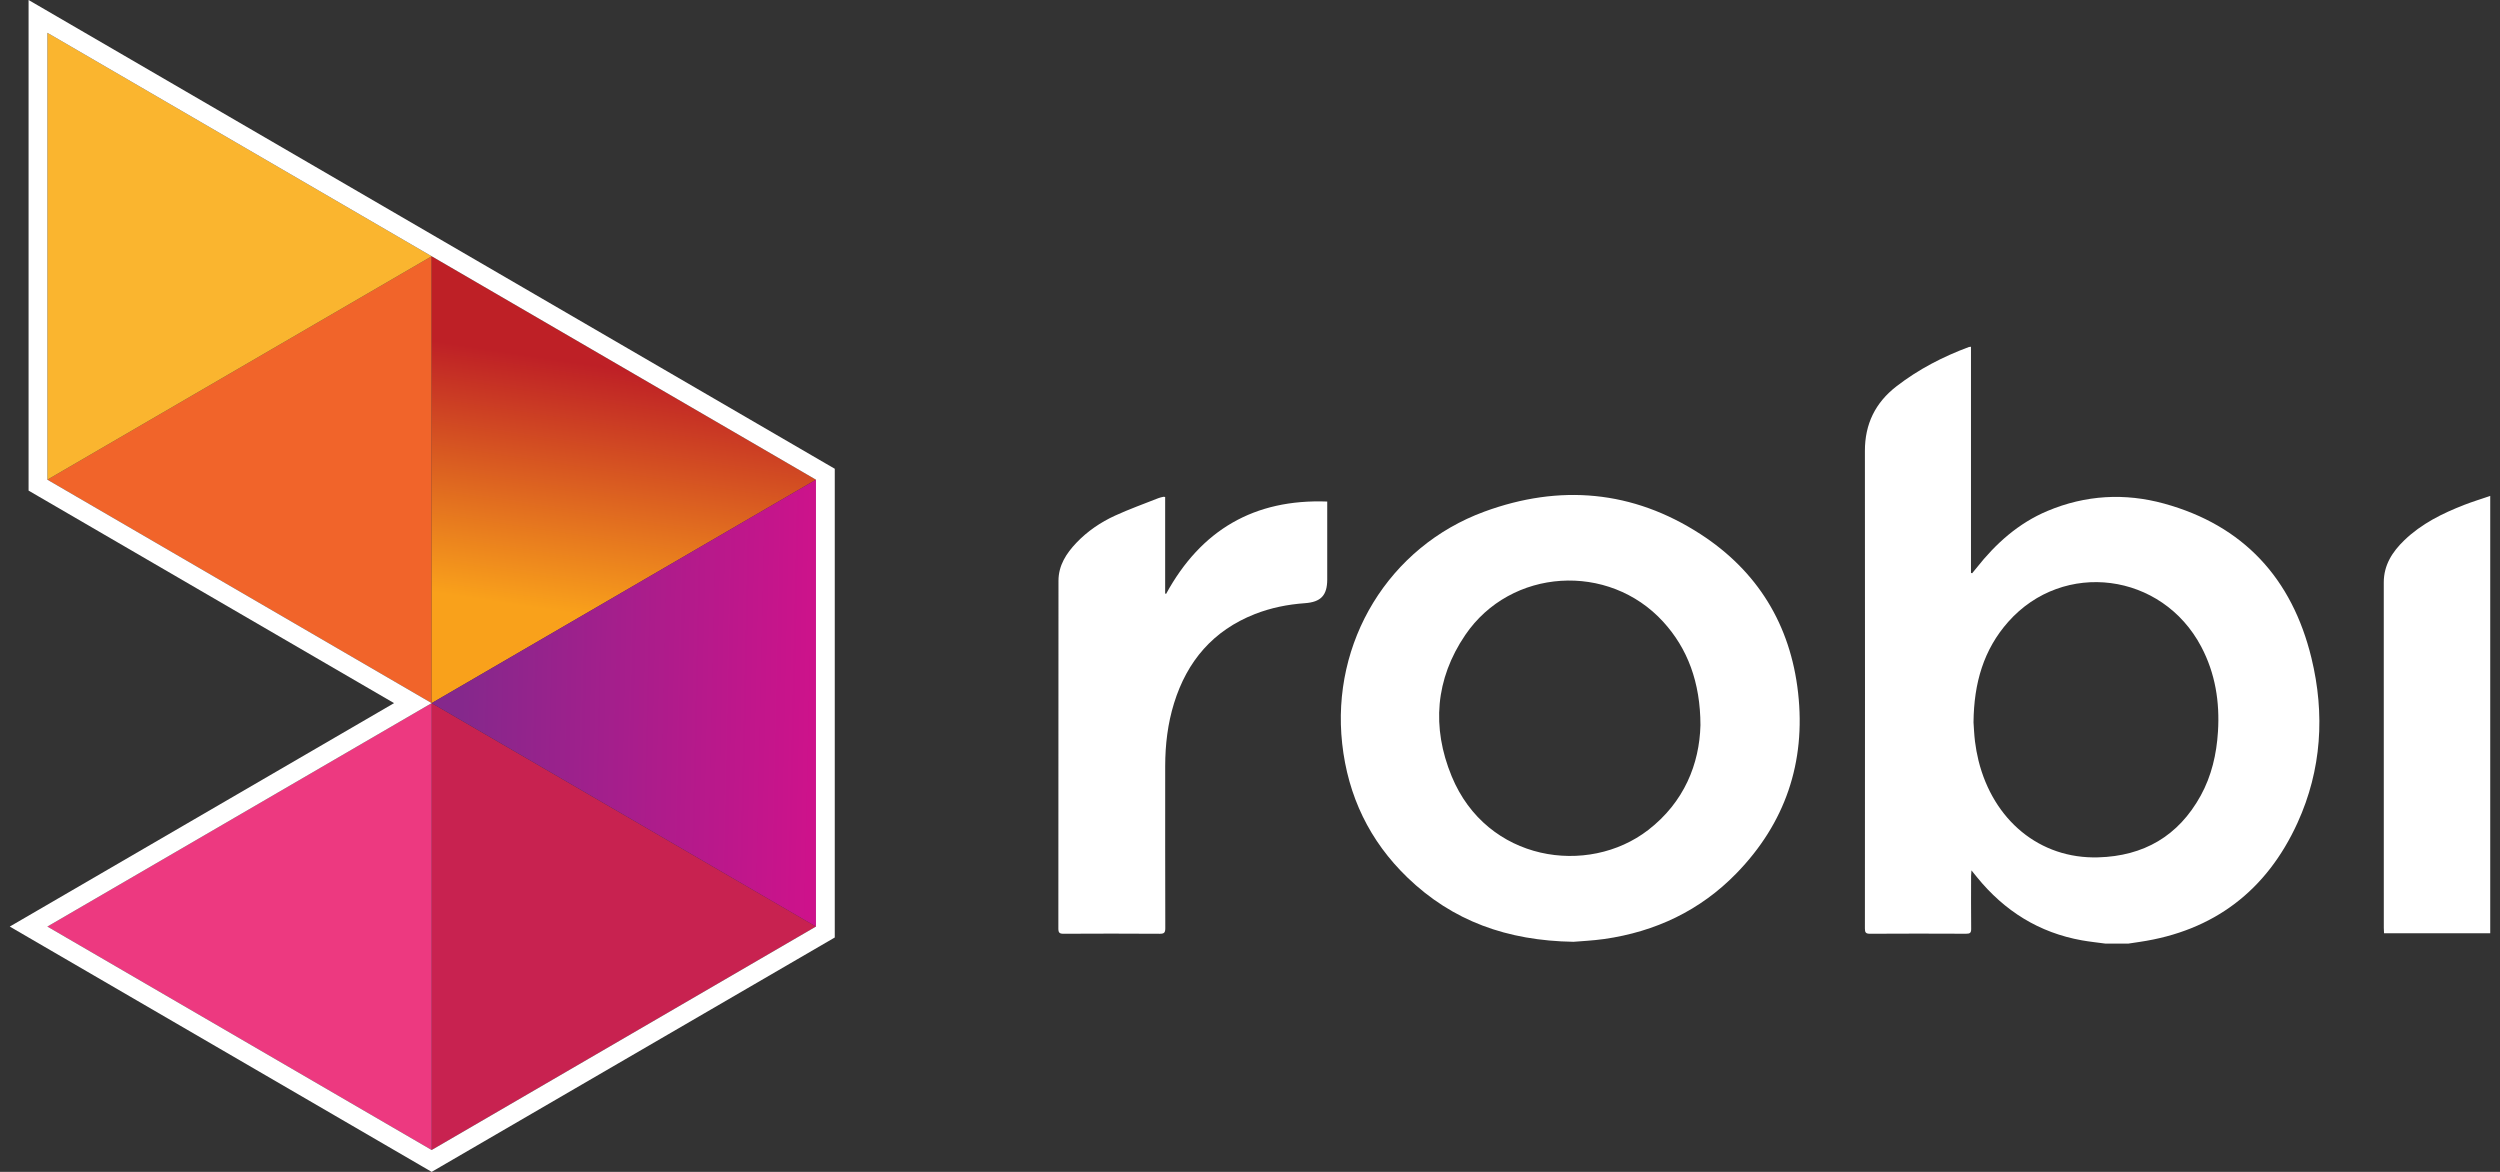
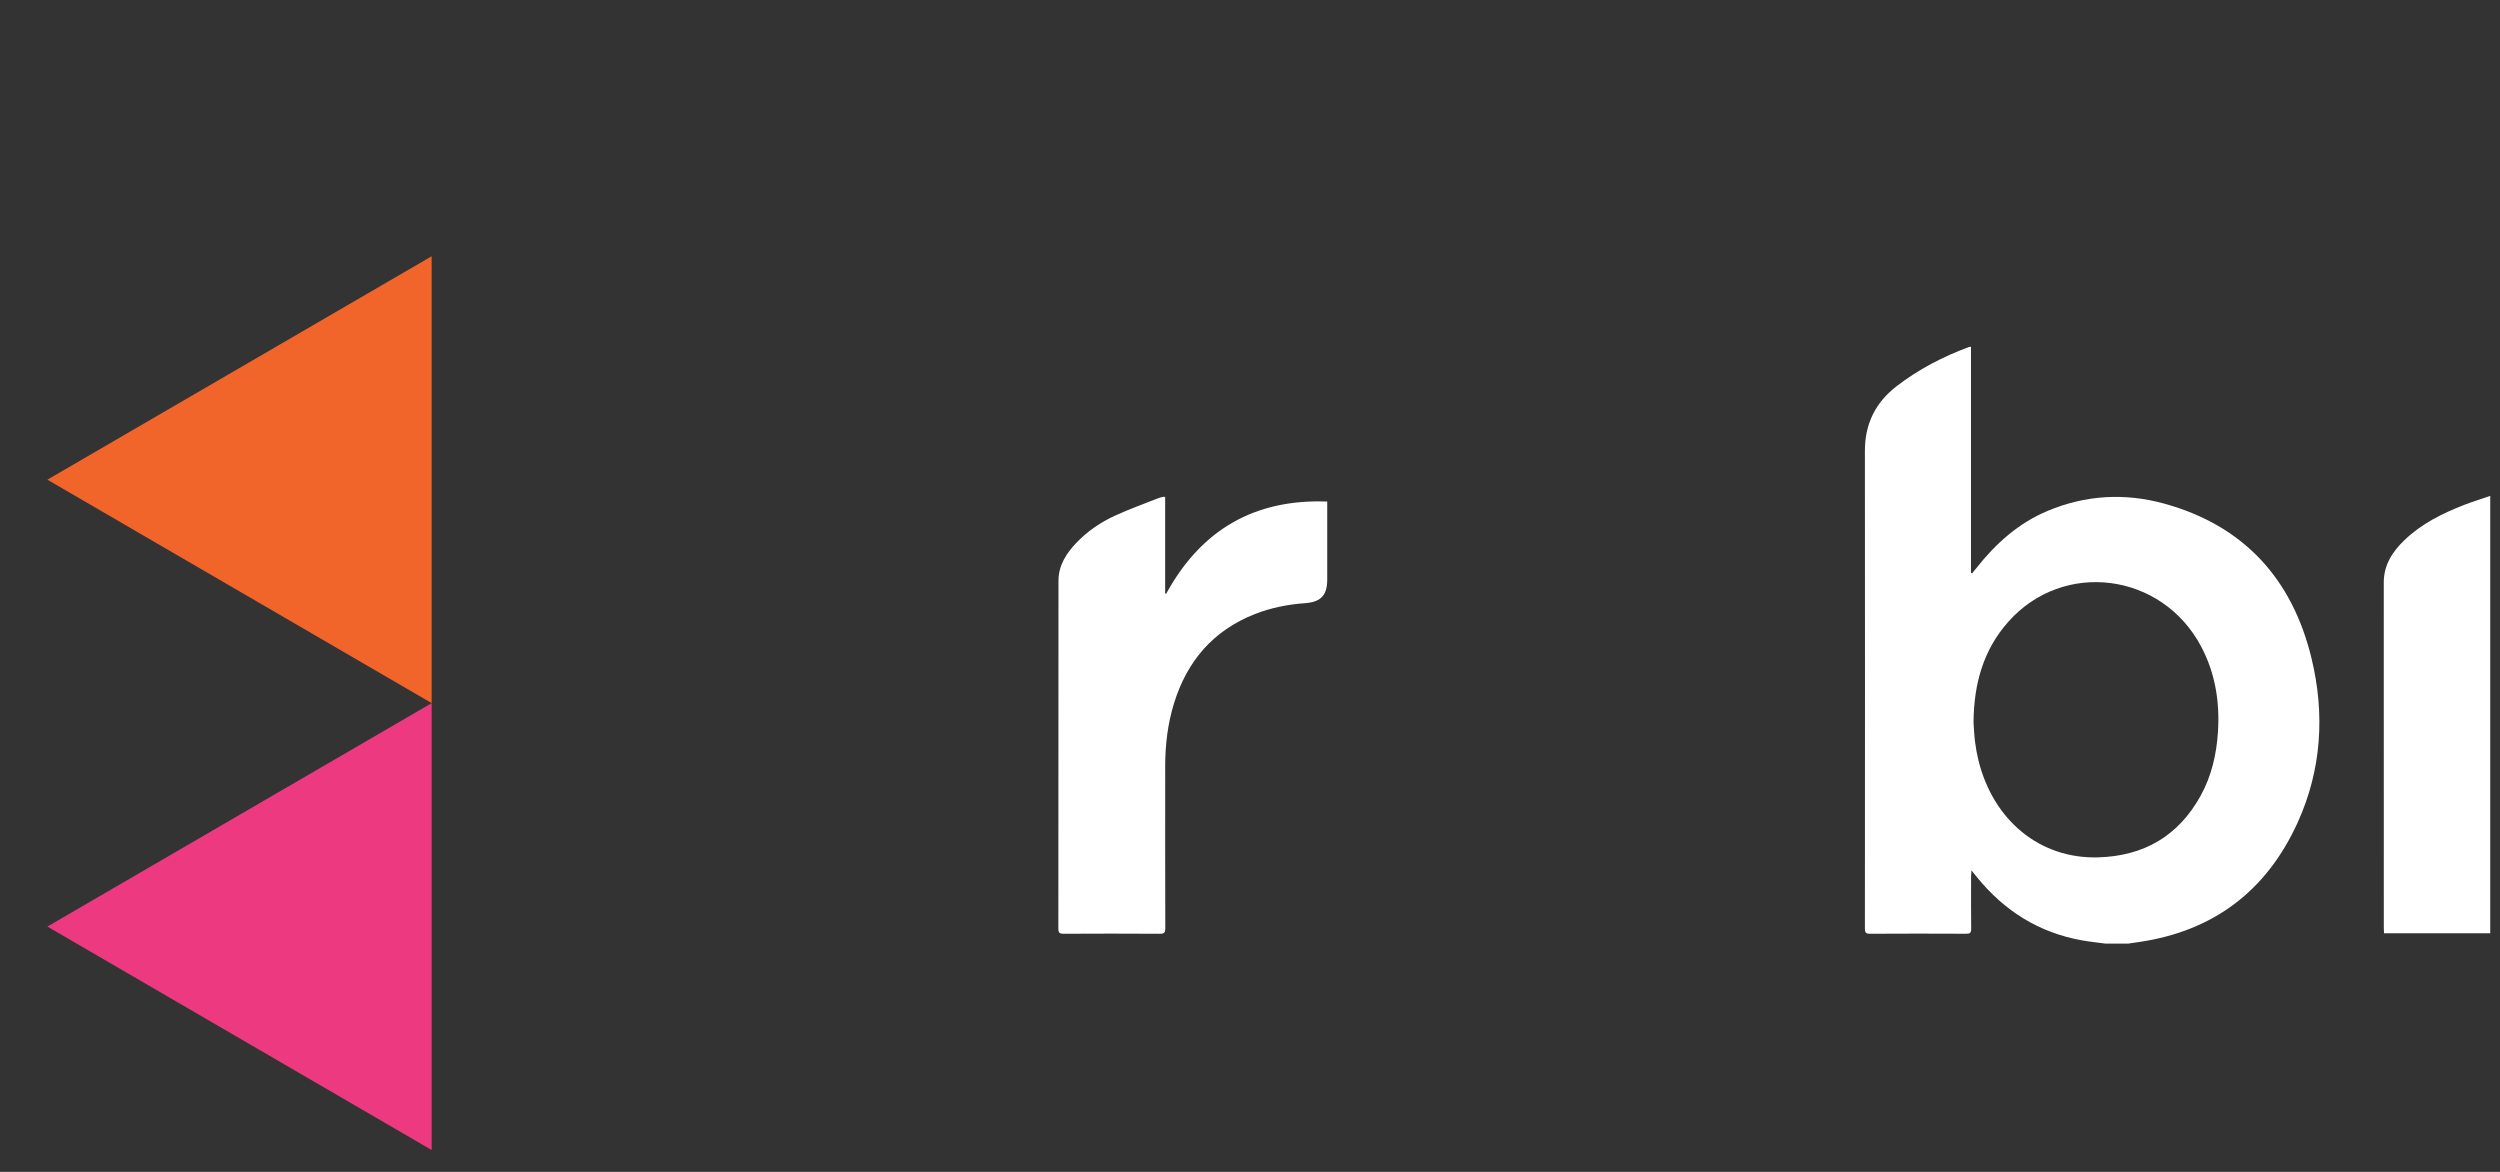
<svg xmlns="http://www.w3.org/2000/svg" width="128" height="60" viewBox="0 0 128 60" fill="none">
  <rect x="0" y="0" width="128" height="60" fill="#333333" stroke="none" />
  <path d="M22.101 13.12L2.425 24.56L22.101 36V13.12Z" fill="#F1642A" />
-   <path d="M2.425 1.679V24.56L22.101 13.12L2.425 1.679Z" fill="#FAB52F" />
-   <path d="M41.777 24.56L22.101 13.12V36L41.777 24.56Z" fill="url(#paint0_linear_2001_3)" />
-   <path d="M22.101 58.881L41.777 47.44L22.101 36V58.881Z" fill="#C82250" />
-   <path d="M22.101 36L41.777 47.44V24.56L22.101 36Z" fill="url(#paint1_linear_2001_3)" />
+   <path d="M22.101 36V24.56L22.101 36Z" fill="url(#paint1_linear_2001_3)" />
  <path d="M2.425 47.44L22.101 58.881V36L2.425 47.44Z" fill="#ED3980" />
-   <path d="M2.425 1.679L41.777 24.56V47.44L22.101 58.881L2.425 47.44L22.101 36L2.425 24.56V1.679ZM1.463 0V25.119L1.944 25.399L20.176 36L1.944 46.601L0.5 47.44L1.944 48.28L21.62 59.72L22.101 60L22.582 59.72L42.258 48.28L42.74 48V24L42.258 23.721L2.906 0.839L1.463 0Z" fill="white" />
  <path d="M107.795 48.312C107.397 48.258 106.997 48.217 106.601 48.147C104.402 47.756 102.628 46.644 101.222 44.913C101.142 44.814 101.062 44.715 100.939 44.564C100.93 44.698 100.921 44.774 100.92 44.849C100.919 45.752 100.914 46.655 100.924 47.558C100.926 47.762 100.861 47.808 100.669 47.807C99.025 47.799 97.382 47.798 95.74 47.808C95.525 47.809 95.482 47.737 95.483 47.538C95.487 39.389 95.491 31.24 95.483 23.091C95.481 21.709 96.016 20.619 97.095 19.783C98.224 18.908 99.475 18.263 100.806 17.767C100.826 17.76 100.85 17.761 100.914 17.753V29.332C100.934 29.337 100.954 29.344 100.975 29.35C101.048 29.26 101.122 29.172 101.194 29.082C102.185 27.826 103.348 26.784 104.833 26.16C106.777 25.343 108.79 25.23 110.804 25.784C114.861 26.901 117.354 29.613 118.345 33.687C119.043 36.556 118.868 39.416 117.636 42.122C116.049 45.607 113.343 47.663 109.554 48.225C109.356 48.255 109.158 48.284 108.96 48.314H107.795L107.795 48.312ZM101.044 36.987C101.061 37.218 101.075 37.594 101.12 37.967C101.161 38.294 101.221 38.621 101.299 38.941C102.053 41.984 104.422 43.982 107.426 43.897C109.752 43.832 111.533 42.811 112.674 40.74C113.234 39.723 113.488 38.613 113.56 37.459C113.656 35.936 113.422 34.475 112.705 33.114C110.703 29.31 105.649 28.652 102.823 31.837C101.564 33.257 101.063 34.965 101.044 36.986V36.987Z" fill="white" />
-   <path d="M80.562 48.22C77.166 48.165 74.369 47.155 72.062 44.93C70.123 43.059 69.014 40.759 68.719 38.068C68.15 32.865 71.109 27.991 76 26.195C79.855 24.78 83.598 25.101 87.067 27.349C89.982 29.238 91.672 31.983 92.062 35.467C92.462 39.037 91.403 42.148 88.904 44.716C87.048 46.622 84.757 47.703 82.14 48.077C81.543 48.162 80.937 48.187 80.562 48.22ZM87.063 37.131C87.06 34.927 86.398 33.197 85.159 31.838C82.363 28.772 77.352 29.08 75.02 32.513C73.489 34.768 73.295 37.241 74.324 39.741C76.124 44.119 81.306 44.876 84.388 42.496C86.235 41.068 87.012 39.11 87.063 37.13L87.063 37.131Z" fill="white" />
  <path d="M59.656 25.446V30.378C59.671 30.39 59.685 30.402 59.7 30.414C61.488 27.133 64.219 25.54 67.954 25.679V25.967C67.954 27.201 67.954 28.434 67.954 29.669C67.954 30.483 67.628 30.825 66.814 30.883C65.931 30.946 65.069 31.118 64.243 31.443C62.121 32.28 60.781 33.839 60.11 36.008C59.788 37.05 59.66 38.123 59.658 39.213C59.657 41.981 59.655 44.75 59.663 47.519C59.663 47.744 59.613 47.811 59.381 47.809C57.738 47.798 56.095 47.799 54.452 47.808C54.246 47.809 54.188 47.752 54.188 47.545C54.193 41.608 54.19 35.672 54.194 29.735C54.195 28.946 54.596 28.332 55.114 27.788C55.68 27.195 56.352 26.739 57.089 26.401C57.813 26.069 58.567 25.799 59.31 25.505C59.392 25.472 59.482 25.456 59.569 25.436C59.589 25.431 59.612 25.441 59.657 25.447L59.656 25.446Z" fill="white" />
  <path d="M127.5 25.391V47.783H122.063C122.059 47.696 122.051 47.608 122.051 47.521C122.051 41.623 122.052 35.724 122.049 29.826C122.048 28.926 122.491 28.25 123.1 27.662C123.979 26.814 125.051 26.285 126.171 25.849C126.594 25.685 127.029 25.552 127.5 25.39L127.5 25.391Z" fill="white" />
  <defs>
    <linearGradient id="paint0_linear_2001_3" x1="31.927" y1="18.923" x2="30.016" y2="31.526" gradientUnits="userSpaceOnUse">
      <stop stop-color="#BE2026" />
      <stop offset="1" stop-color="#F9A11B" />
    </linearGradient>
    <linearGradient id="paint1_linear_2001_3" x1="41.805" y1="36.001" x2="23.633" y2="35.6" gradientUnits="userSpaceOnUse">
      <stop stop-color="#CE128B" />
      <stop offset="1" stop-color="#85288C" />
    </linearGradient>
  </defs>
</svg>